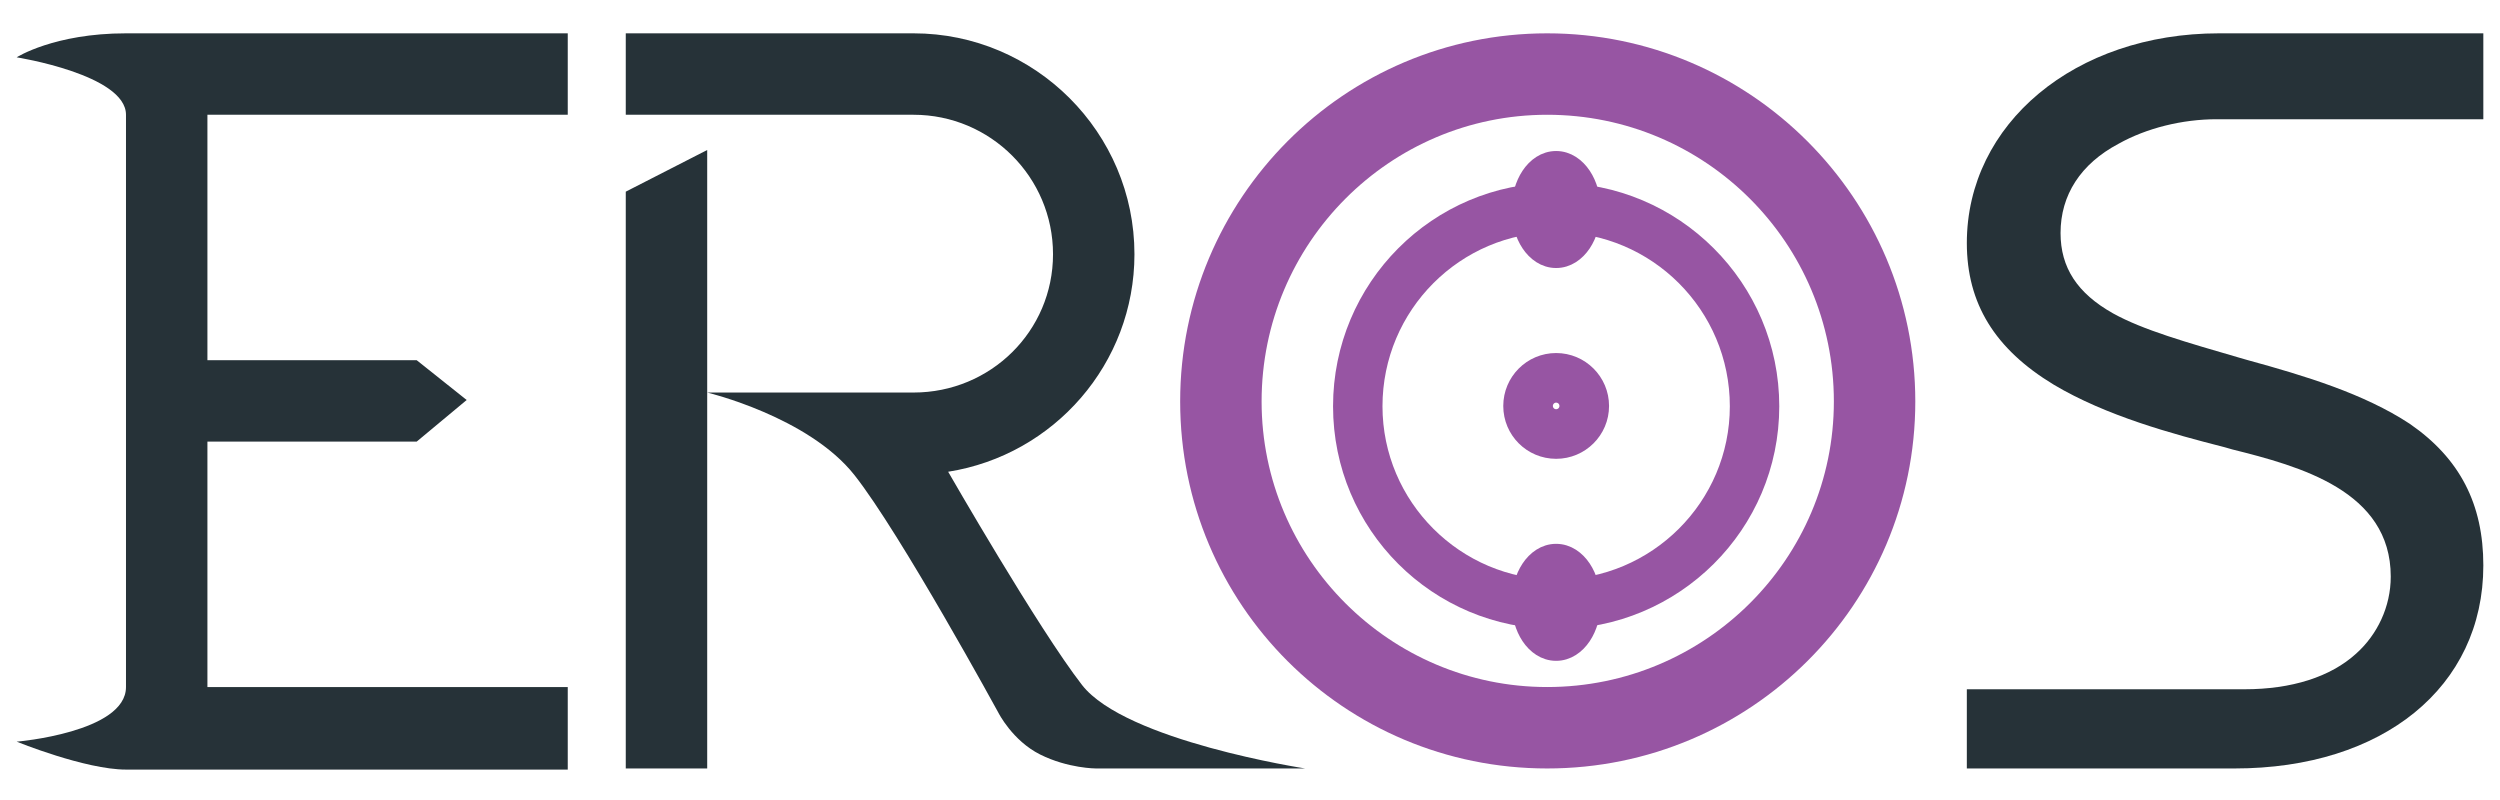
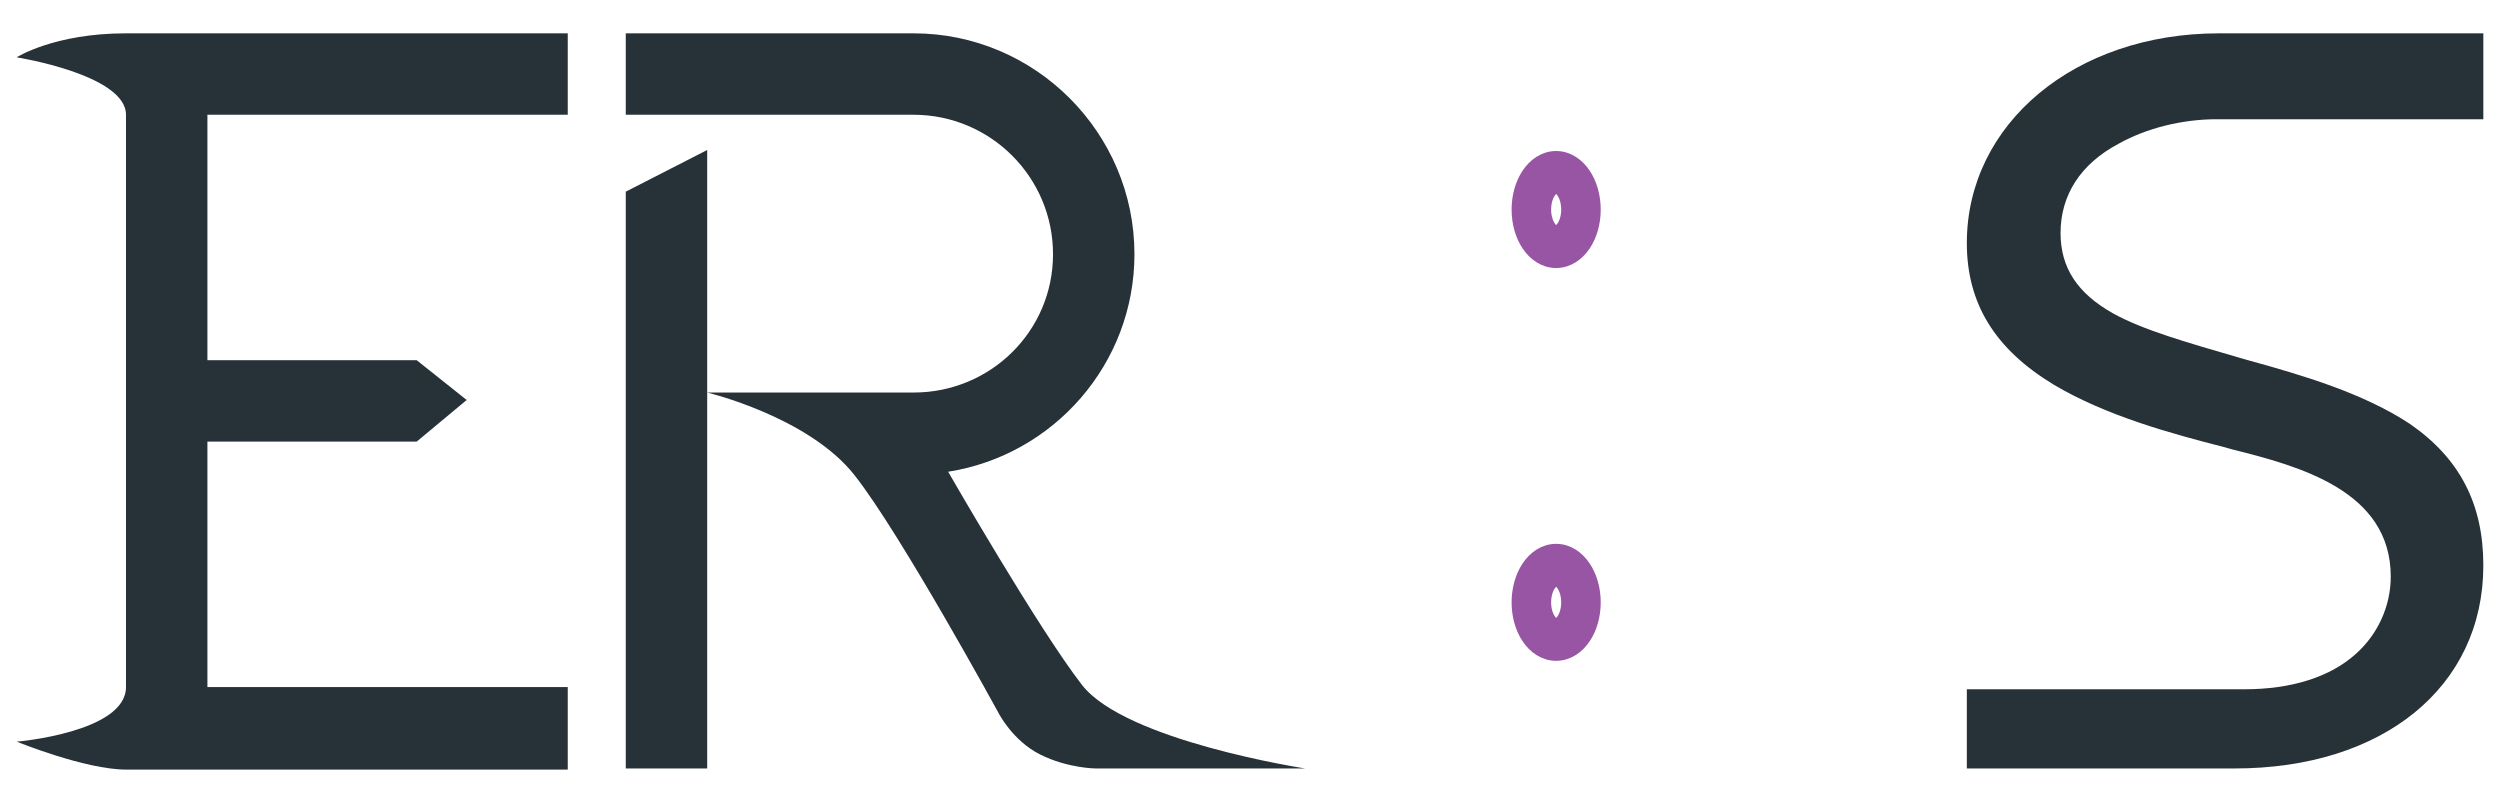
<svg xmlns="http://www.w3.org/2000/svg" width="150" height="48" viewBox="0 0 150 48" fill="none">
  <path d="M144.582 25.426C147.594 27.501 149 30.245 149 33.927C149 41.222 142.976 46.108 134.074 46.108C123.231 46.108 128.51 46.108 118.01 46.108V41.356C121.51 41.356 127.247 41.356 134.676 41.356C137.488 41.356 139.83 40.62 141.37 39.215C142.641 38.077 143.445 36.403 143.445 34.596C143.445 29.442 137.956 27.97 133.94 26.966L133.472 26.832C130.326 26.029 126.377 24.958 123.231 23.084C119.684 20.942 118.01 18.198 118.01 14.583C118.01 7.422 124.503 2 133.137 2C141.57 2 145.5 2 149 2V7.154C146.582 7.154 137.621 7.154 133.003 7.154C130.928 7.154 128.786 7.689 127.113 8.626C124.837 9.831 123.633 11.705 123.633 13.981C123.633 16.056 124.637 17.595 126.778 18.8C128.586 19.804 131.196 20.54 134.409 21.477L134.877 21.611C138.291 22.548 141.838 23.619 144.582 25.426Z" fill="#263238" />
-   <path d="M92.831 46.108C80.649 46.108 70.81 36.27 70.81 24.088C70.81 11.906 80.649 2 92.831 2C105.012 2 114.918 11.906 114.918 24.088C114.918 36.27 105.012 46.108 92.831 46.108ZM92.831 6.886C83.393 6.886 75.696 14.583 75.696 24.088C75.696 33.525 83.393 41.222 92.831 41.222C102.335 41.222 110.032 33.525 110.032 24.088C110.032 14.583 102.335 6.886 92.831 6.886Z" fill="#9755A3" />
-   <path d="M93.349 37.742C85.955 37.742 79.983 31.77 79.983 24.376C79.983 16.982 85.955 10.969 93.349 10.969C100.743 10.969 106.756 16.982 106.756 24.376C106.756 31.77 100.743 37.742 93.349 37.742ZM93.349 13.935C87.621 13.935 82.949 18.607 82.949 24.376C82.949 30.104 87.621 34.776 93.349 34.776C99.118 34.776 103.79 30.104 103.79 24.376C103.79 18.607 99.118 13.935 93.349 13.935Z" fill="#9755A3" />
-   <path d="M90.946 24.358C90.946 25.697 92.029 26.779 93.367 26.779C94.703 26.779 95.793 25.699 95.793 24.358C95.793 23.02 94.706 21.932 93.367 21.932C92.026 21.932 90.946 23.023 90.946 24.358ZM92.817 24.358C92.817 24.049 93.067 23.803 93.367 23.803C93.674 23.803 93.922 24.051 93.922 24.358C93.922 24.658 93.676 24.908 93.367 24.908C93.065 24.908 92.817 24.66 92.817 24.358Z" fill="#9755A3" stroke="#9755A3" stroke-width="1.5" />
  <path d="M91.196 12.575C91.196 13.353 91.405 14.079 91.769 14.625C92.131 15.168 92.686 15.581 93.367 15.581C94.047 15.581 94.604 15.169 94.967 14.626C95.333 14.08 95.543 13.353 95.543 12.575C95.543 11.796 95.333 11.068 94.968 10.521C94.605 9.977 94.049 9.561 93.367 9.561C92.685 9.561 92.13 9.977 91.769 10.521C91.405 11.069 91.196 11.797 91.196 12.575ZM92.567 12.575C92.567 12.119 92.691 11.729 92.865 11.467C93.041 11.202 93.229 11.117 93.367 11.117C93.509 11.117 93.698 11.203 93.874 11.468C94.048 11.729 94.172 12.119 94.172 12.575C94.172 13.026 94.049 13.414 93.874 13.675C93.698 13.939 93.509 14.025 93.367 14.025C93.229 14.025 93.041 13.94 92.865 13.675C92.691 13.414 92.567 13.026 92.567 12.575Z" fill="#9755A3" stroke="#9755A3" />
  <path d="M91.196 36.144C91.196 36.922 91.405 37.648 91.769 38.194C92.131 38.737 92.686 39.15 93.367 39.15C94.047 39.15 94.604 38.738 94.967 38.195C95.333 37.649 95.543 36.922 95.543 36.144C95.543 35.365 95.333 34.638 94.968 34.09C94.605 33.546 94.049 33.13 93.367 33.13C92.685 33.13 92.13 33.546 91.769 34.09C91.405 34.638 91.196 35.366 91.196 36.144ZM92.567 36.144C92.567 35.688 92.691 35.298 92.865 35.036C93.041 34.771 93.229 34.686 93.367 34.686C93.509 34.686 93.698 34.772 93.874 35.037C94.048 35.298 94.172 35.688 94.172 36.144C94.172 36.595 94.049 36.983 93.874 37.244C93.698 37.508 93.509 37.594 93.367 37.594C93.229 37.594 93.041 37.509 92.865 37.244C92.691 36.983 92.567 36.595 92.567 36.144Z" fill="#9755A3" stroke="#9755A3" />
  <path d="M56.889 28.305C56.889 28.305 62.311 37.742 64.923 41.101C67.536 44.46 78.31 46.108 78.31 46.108H65.76C65.76 46.108 64.087 46.108 62.413 45.272C60.74 44.435 59.903 42.762 59.903 42.762C59.903 42.762 54.034 32.011 51.267 28.505C48.5 25 42.432 23.552 42.432 23.552V28.505V46.108H37.546V11.5L42.432 9V23.552H54.814C59.433 23.552 63.181 19.871 63.181 15.253C63.181 10.634 59.433 6.886 54.814 6.886H37.546V2H54.814C62.11 2 68.067 7.957 68.067 15.253C68.067 21.812 63.248 27.3 56.889 28.305Z" fill="#263238" />
  <path d="M34.065 6.886H12.445V21.611H25L28 24L25 26.497H12.445V41.222H34.065V46.175C34.065 46.175 10 46.175 7.559 46.175C5.119 46.175 1 44.5 1 44.5C1 44.5 7.559 43.945 7.559 41.222C7.559 38.5 7.559 26.497 7.559 26.497V21.611C7.559 21.611 7.559 9.296 7.559 6.886C7.559 4.477 1 3.439 1 3.439C1 3.439 3.242 2 7.559 2C11.877 2 34.065 2 34.065 2V6.886Z" fill="#263238" />
</svg>